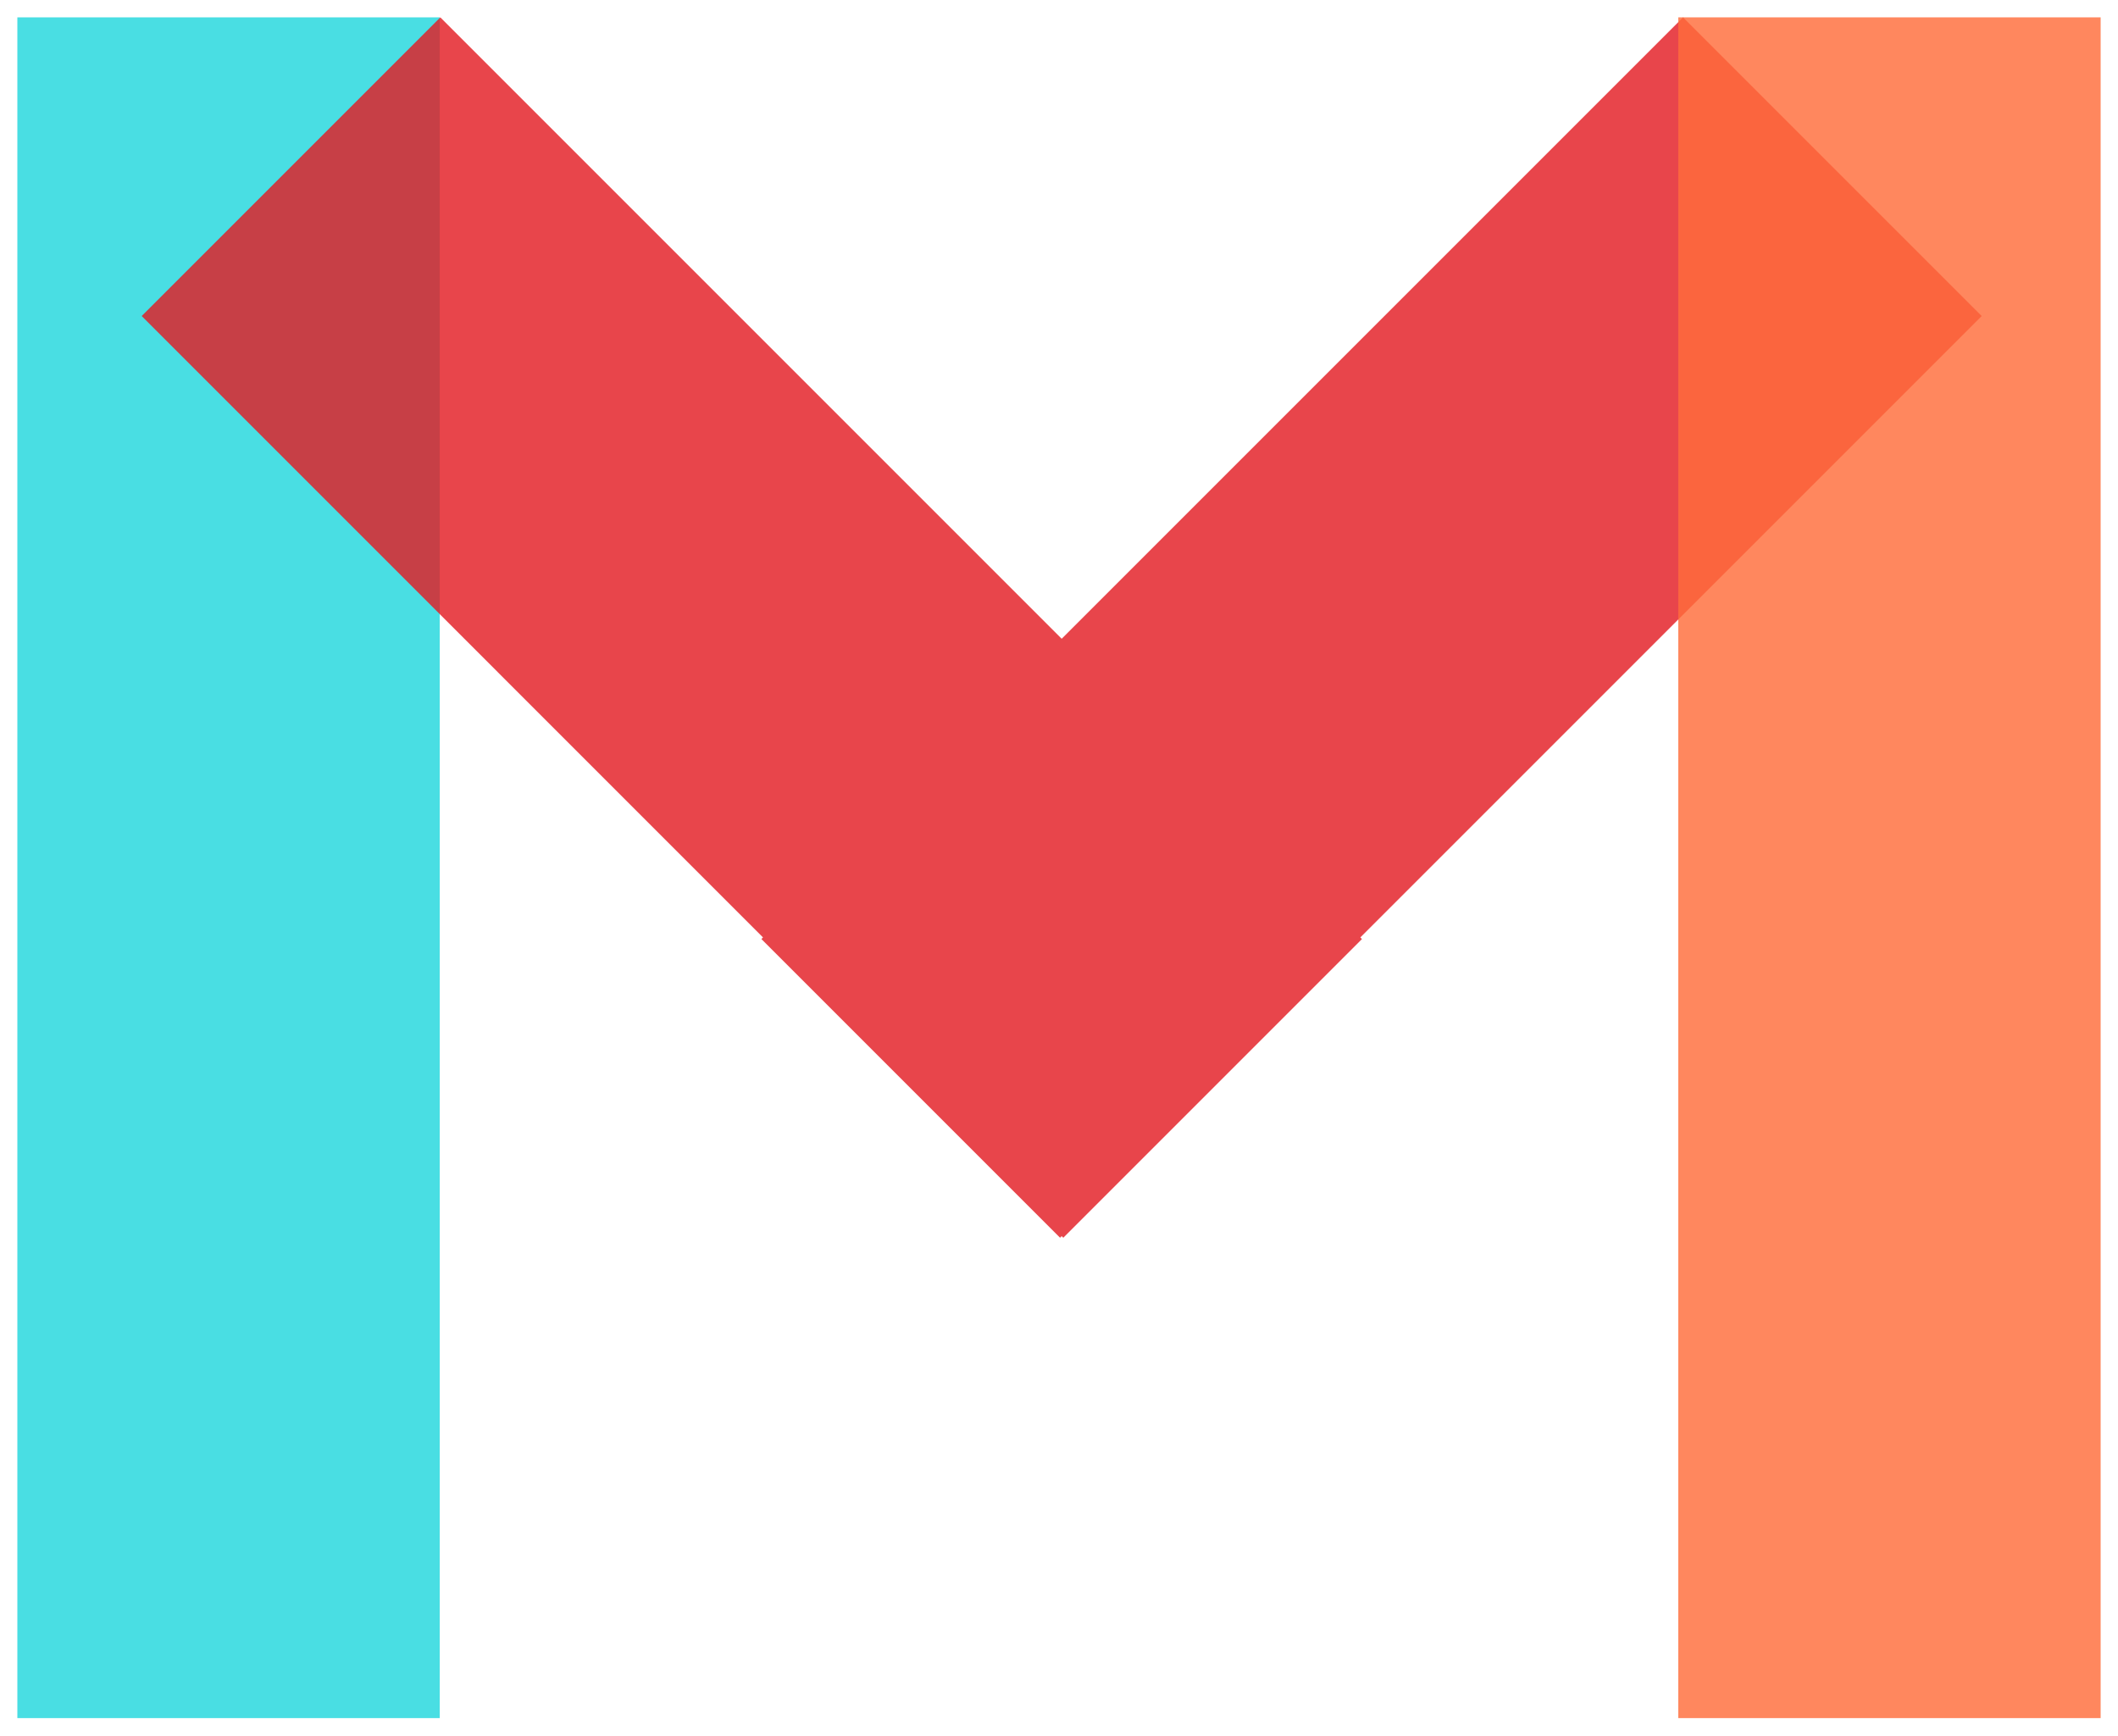
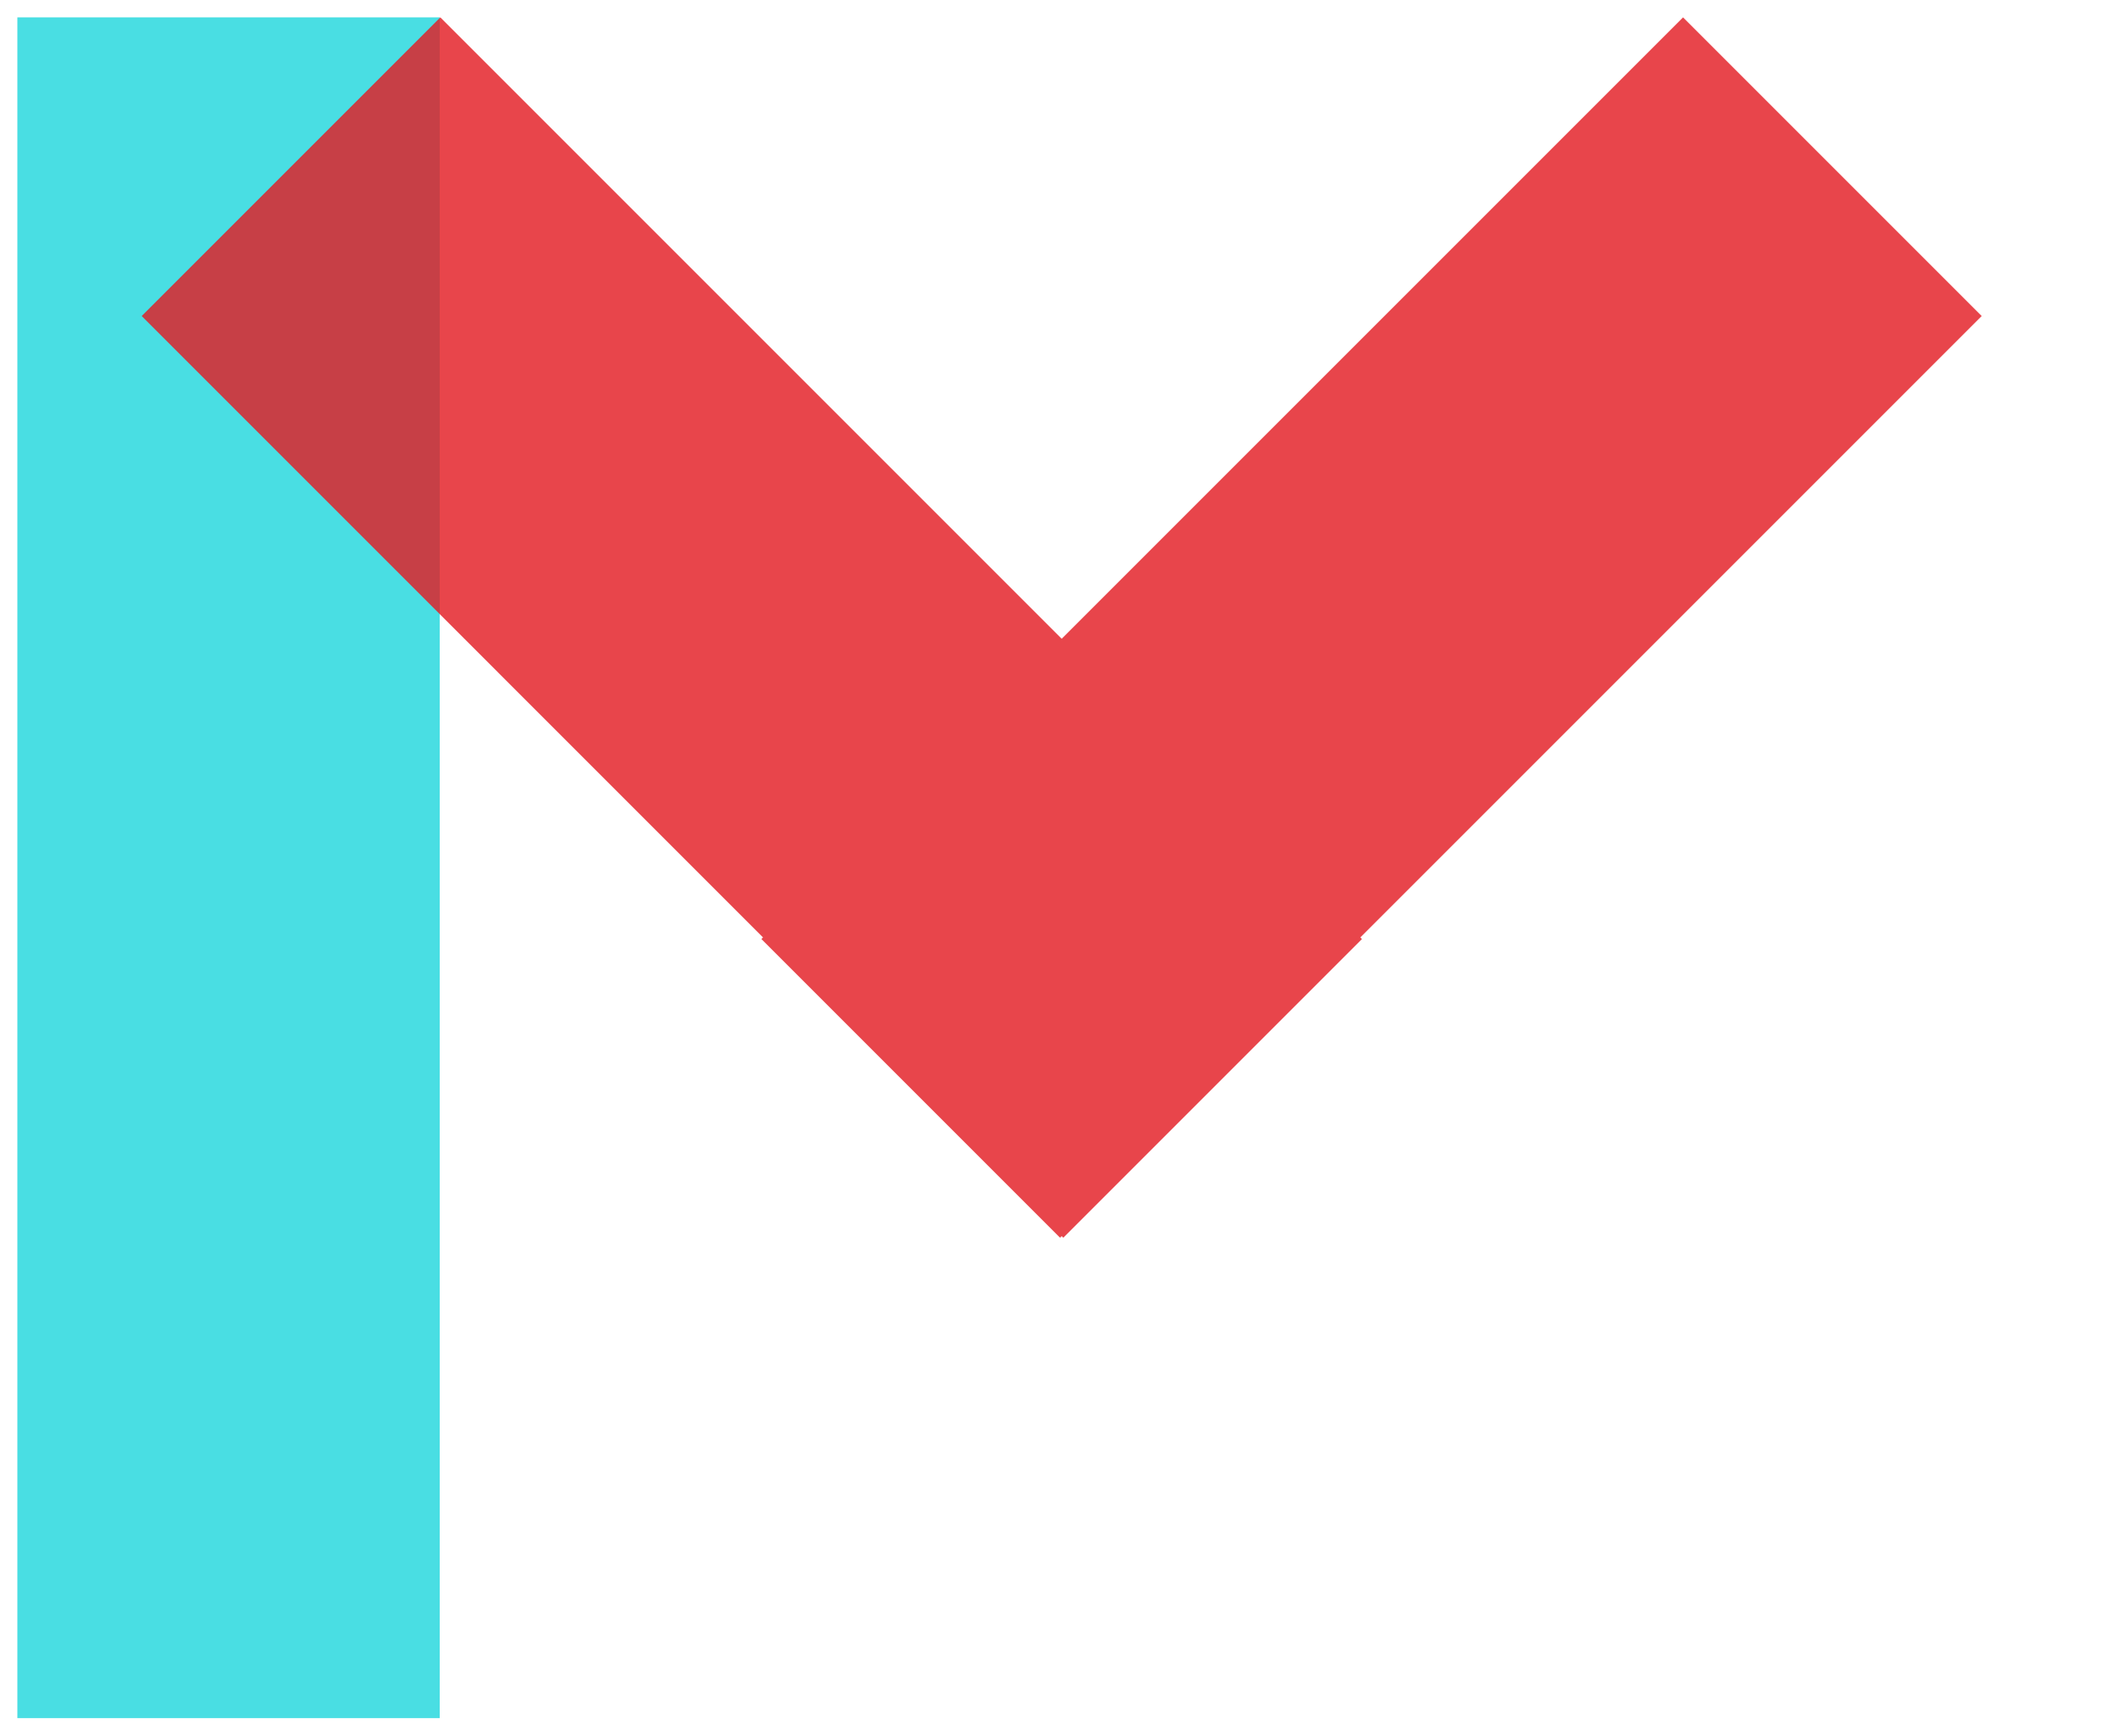
<svg xmlns="http://www.w3.org/2000/svg" version="1.1" id="Ebene_1" x="0px" y="0px" width="122px" height="100px" viewBox="0 0 122 100" enable-background="new 0 0 122 100" xml:space="preserve">
  <rect x="1" y="1" opacity="0.82" fill="#21D7DD" width="24.329" height="97.96" />
  <polygon opacity="0.82" fill="#E21C24" points="114.148,18.204 96.946,1.001 61.154,36.791 25.364,1 8.161,18.203 43.95,53.994   43.858,54.088 61.061,71.292 61.153,71.198 61.247,71.292 78.451,54.088 78.358,53.994 " />
-   <rect x="96.671" y="1" opacity="0.82" fill="#FF6D3B" width="24.329" height="97.96" />
</svg>